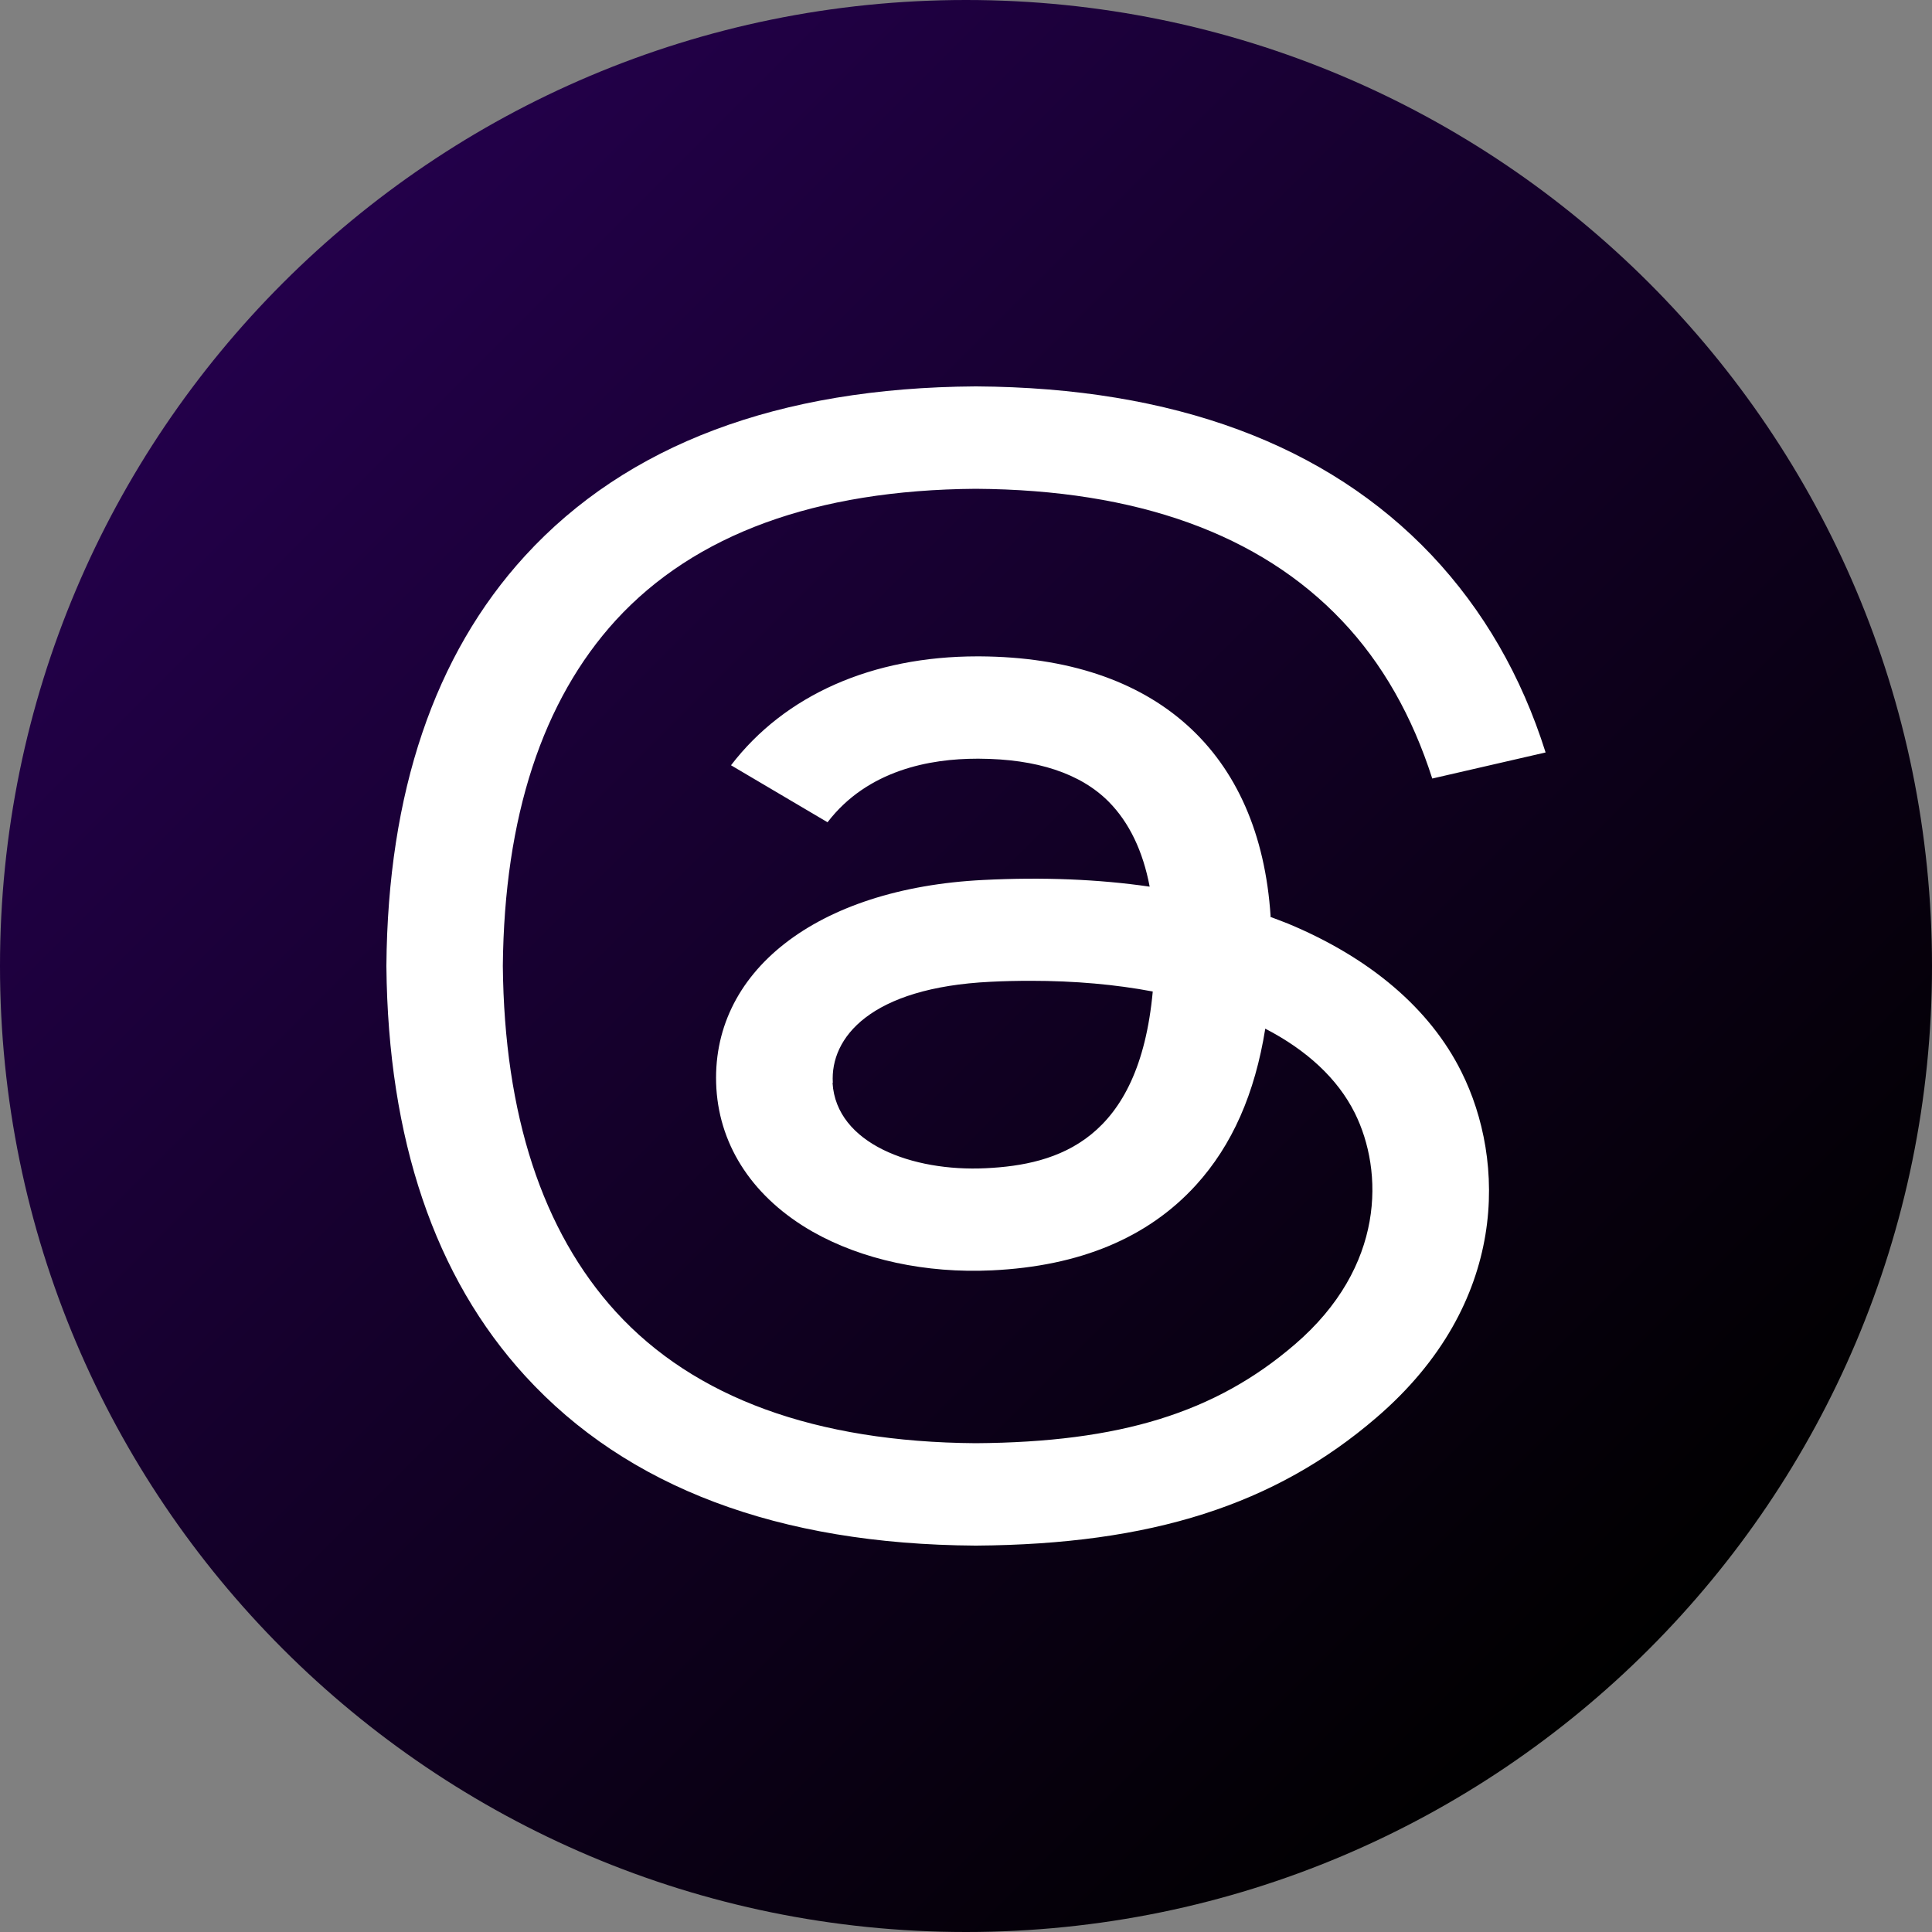
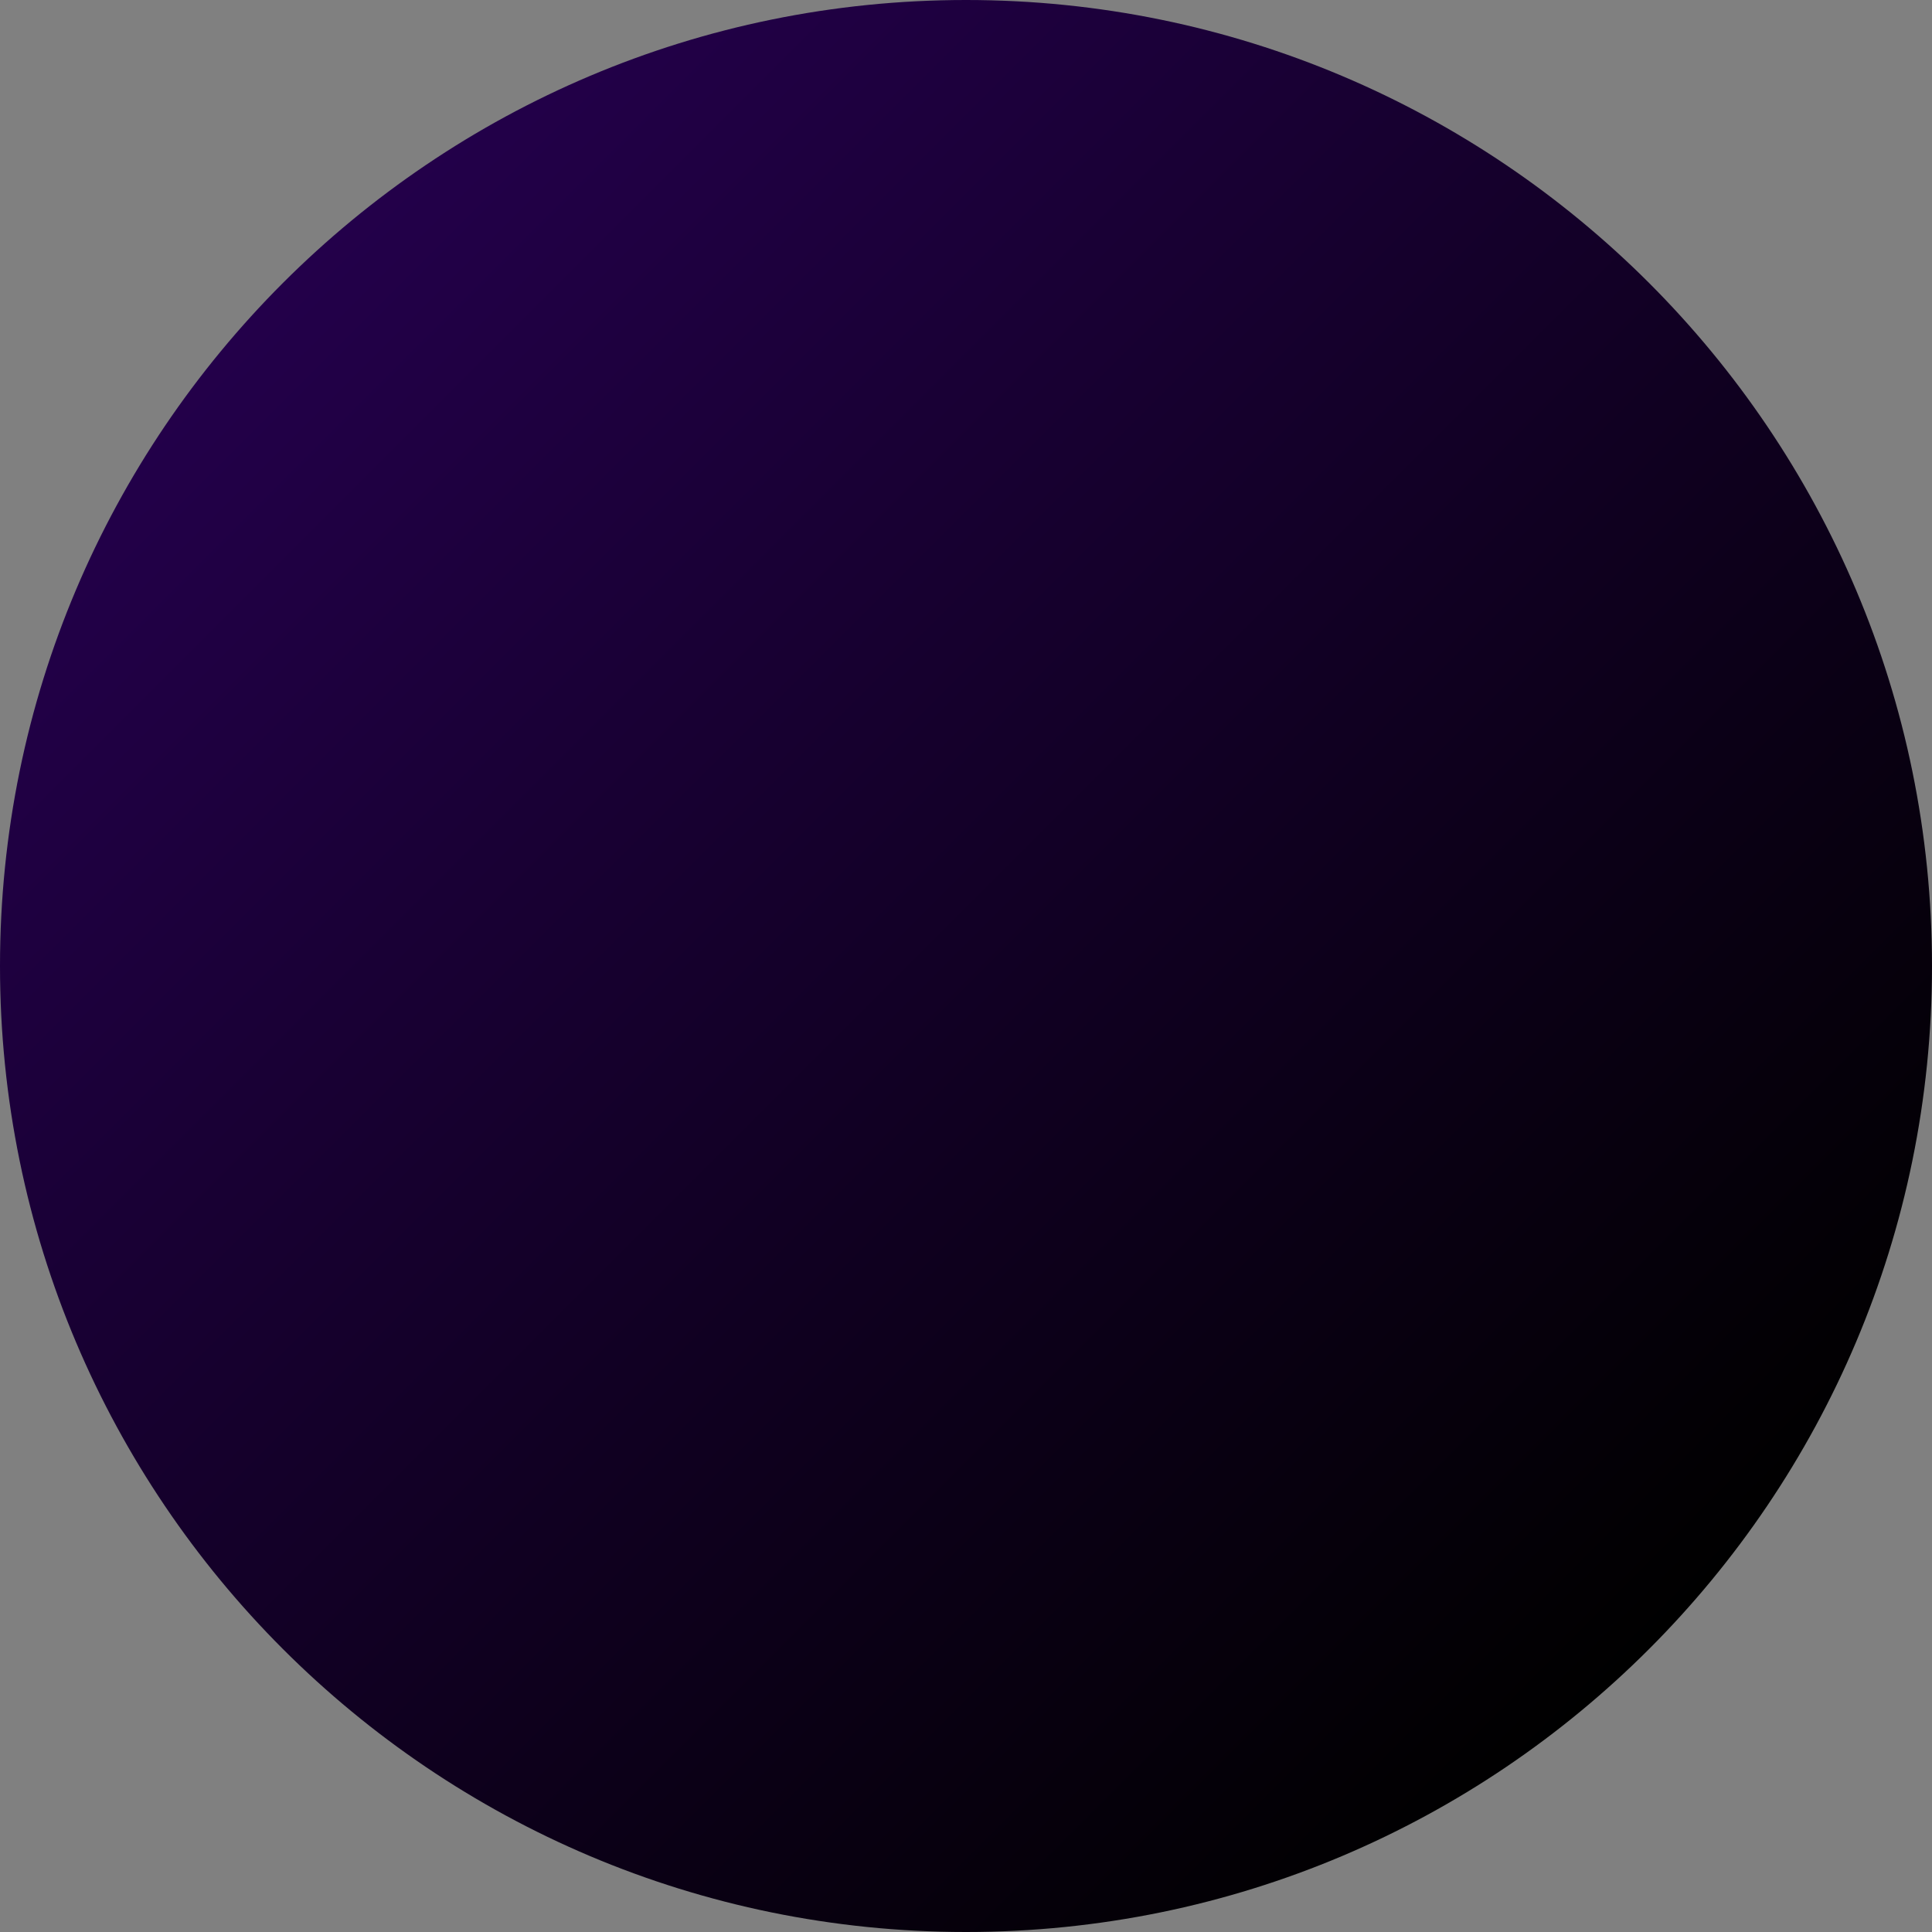
<svg xmlns="http://www.w3.org/2000/svg" width="30" height="30" viewBox="0 0 30 30" fill="none">
  <rect x="0" y="0" width="30" height="30" fill="#808080" stroke="none" />
  <path d="M15 30C23.284 30 30 23.284 30 15C30 6.716 23.284 0 15 0C6.716 0 0 6.716 0 15C0 23.284 6.716 30 15 30Z" fill="url(#paint0_linear_683_18)" />
-   <path d="M19.726 14.237C19.821 14.271 19.909 14.308 20 14.342C21.272 14.871 22.205 15.662 22.693 16.644C23.377 18.012 23.442 20.236 21.372 22.013C19.795 23.37 17.874 23.981 15.159 24H15.146C12.087 23.981 9.739 23.096 8.157 21.368C6.749 19.831 6.026 17.69 6 15.009V14.998V14.991C6.022 12.31 6.745 10.169 8.152 8.632C9.734 6.904 12.087 6.019 15.146 6H15.159C18.222 6.019 20.601 6.9 22.231 8.621C23.033 9.472 23.625 10.495 24 11.684L22.24 12.089C21.93 11.121 21.464 10.297 20.837 9.637C19.564 8.295 17.656 7.605 15.15 7.59C12.667 7.608 10.789 8.295 9.564 9.629C8.423 10.878 7.83 12.685 7.808 14.998C7.83 17.311 8.423 19.119 9.564 20.371C10.784 21.706 12.667 22.392 15.15 22.41C17.39 22.395 18.872 21.938 20.105 20.877C21.512 19.67 21.486 18.185 21.037 17.282C20.771 16.749 20.292 16.307 19.647 15.973C19.486 16.982 19.133 17.784 18.571 18.402C17.826 19.22 16.767 19.662 15.403 19.726C14.375 19.775 13.386 19.561 12.619 19.126C11.712 18.609 11.181 17.821 11.124 16.903C11.015 15.092 12.68 13.791 15.272 13.664C16.192 13.618 17.055 13.652 17.852 13.768C17.747 13.214 17.534 12.771 17.216 12.449C16.78 12.01 16.1 11.785 15.203 11.781H15.172C14.449 11.781 13.473 11.954 12.85 12.768L11.351 11.883C12.187 10.792 13.543 10.192 15.176 10.192H15.211C17.939 10.207 19.564 11.673 19.73 14.23L19.721 14.237H19.726V14.237ZM12.928 16.816C12.985 17.758 14.166 18.196 15.307 18.14C16.423 18.087 17.686 17.712 17.9 15.396C17.325 15.287 16.688 15.23 16.009 15.23C15.8 15.23 15.59 15.234 15.381 15.245C13.512 15.335 12.889 16.115 12.932 16.813L12.928 16.816Z" fill="white" />
  <defs>
    <linearGradient id="paint0_linear_683_18" x1="4.393" y1="4.393" x2="25.607" y2="25.607" gradientUnits="userSpaceOnUse">
      <stop stop-color="#23004A" />
      <stop offset="0.957" stop-color="#020003" />
      <stop offset="1" />
    </linearGradient>
  </defs>
</svg>